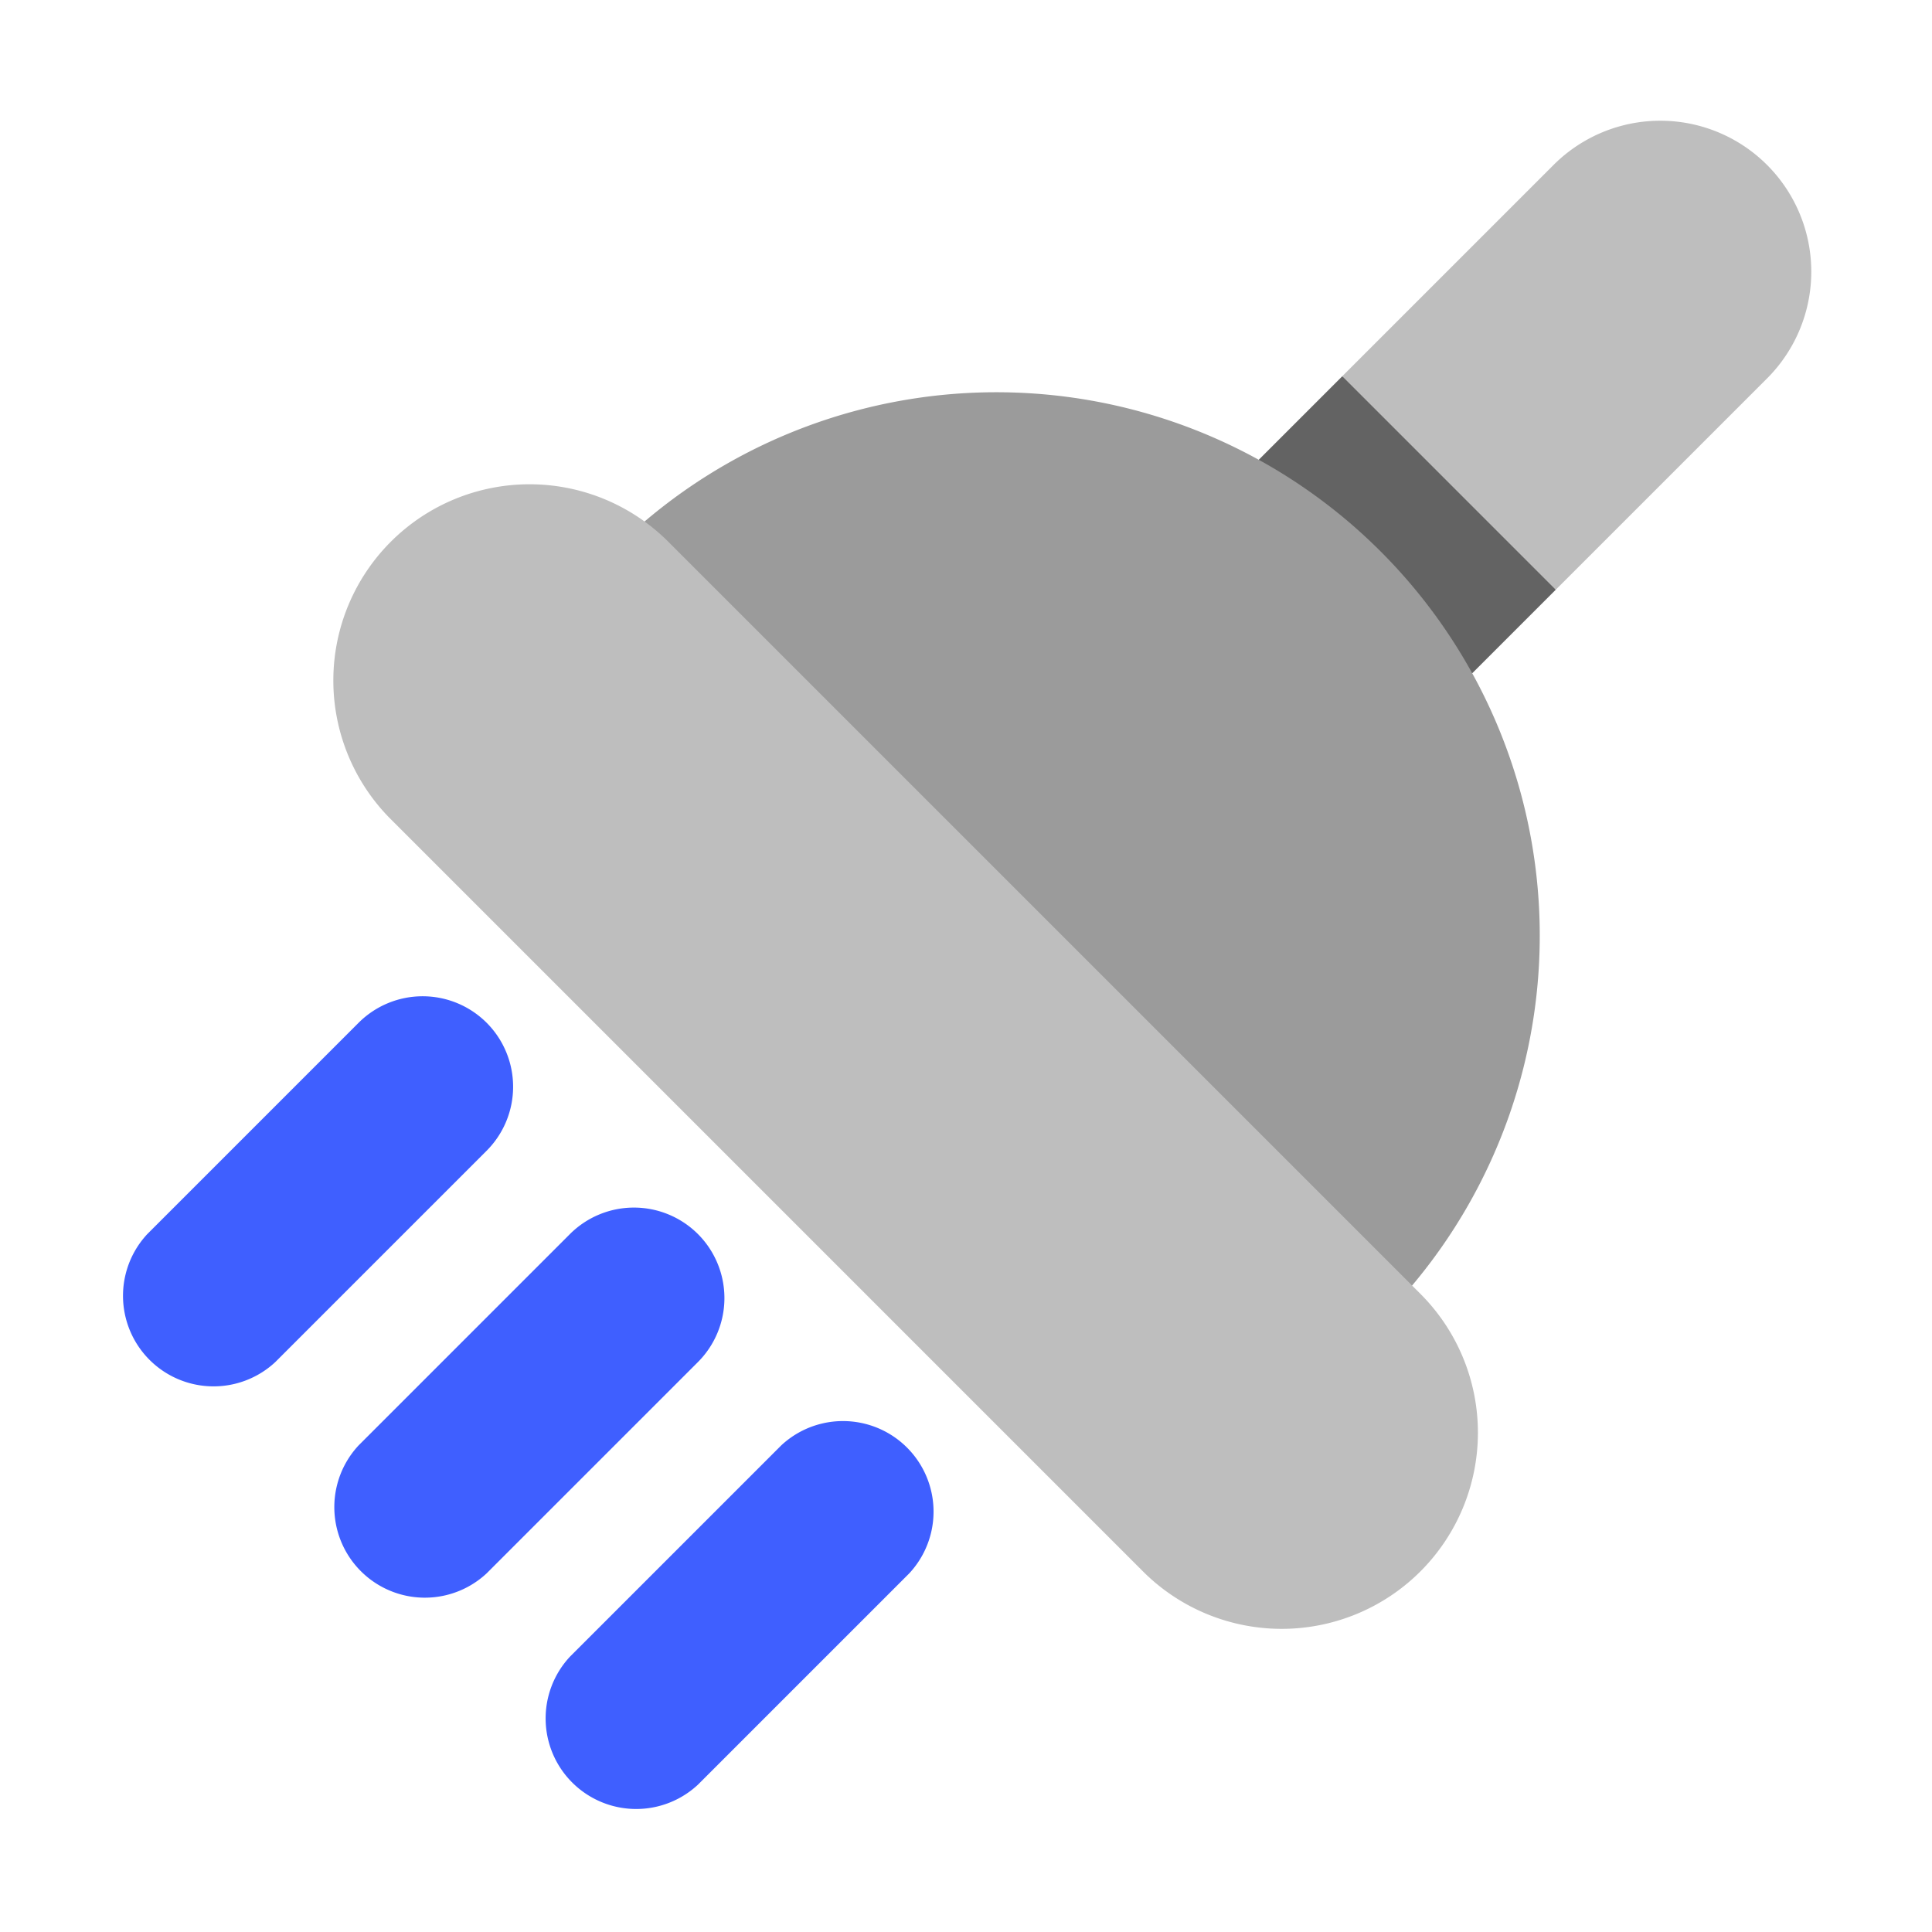
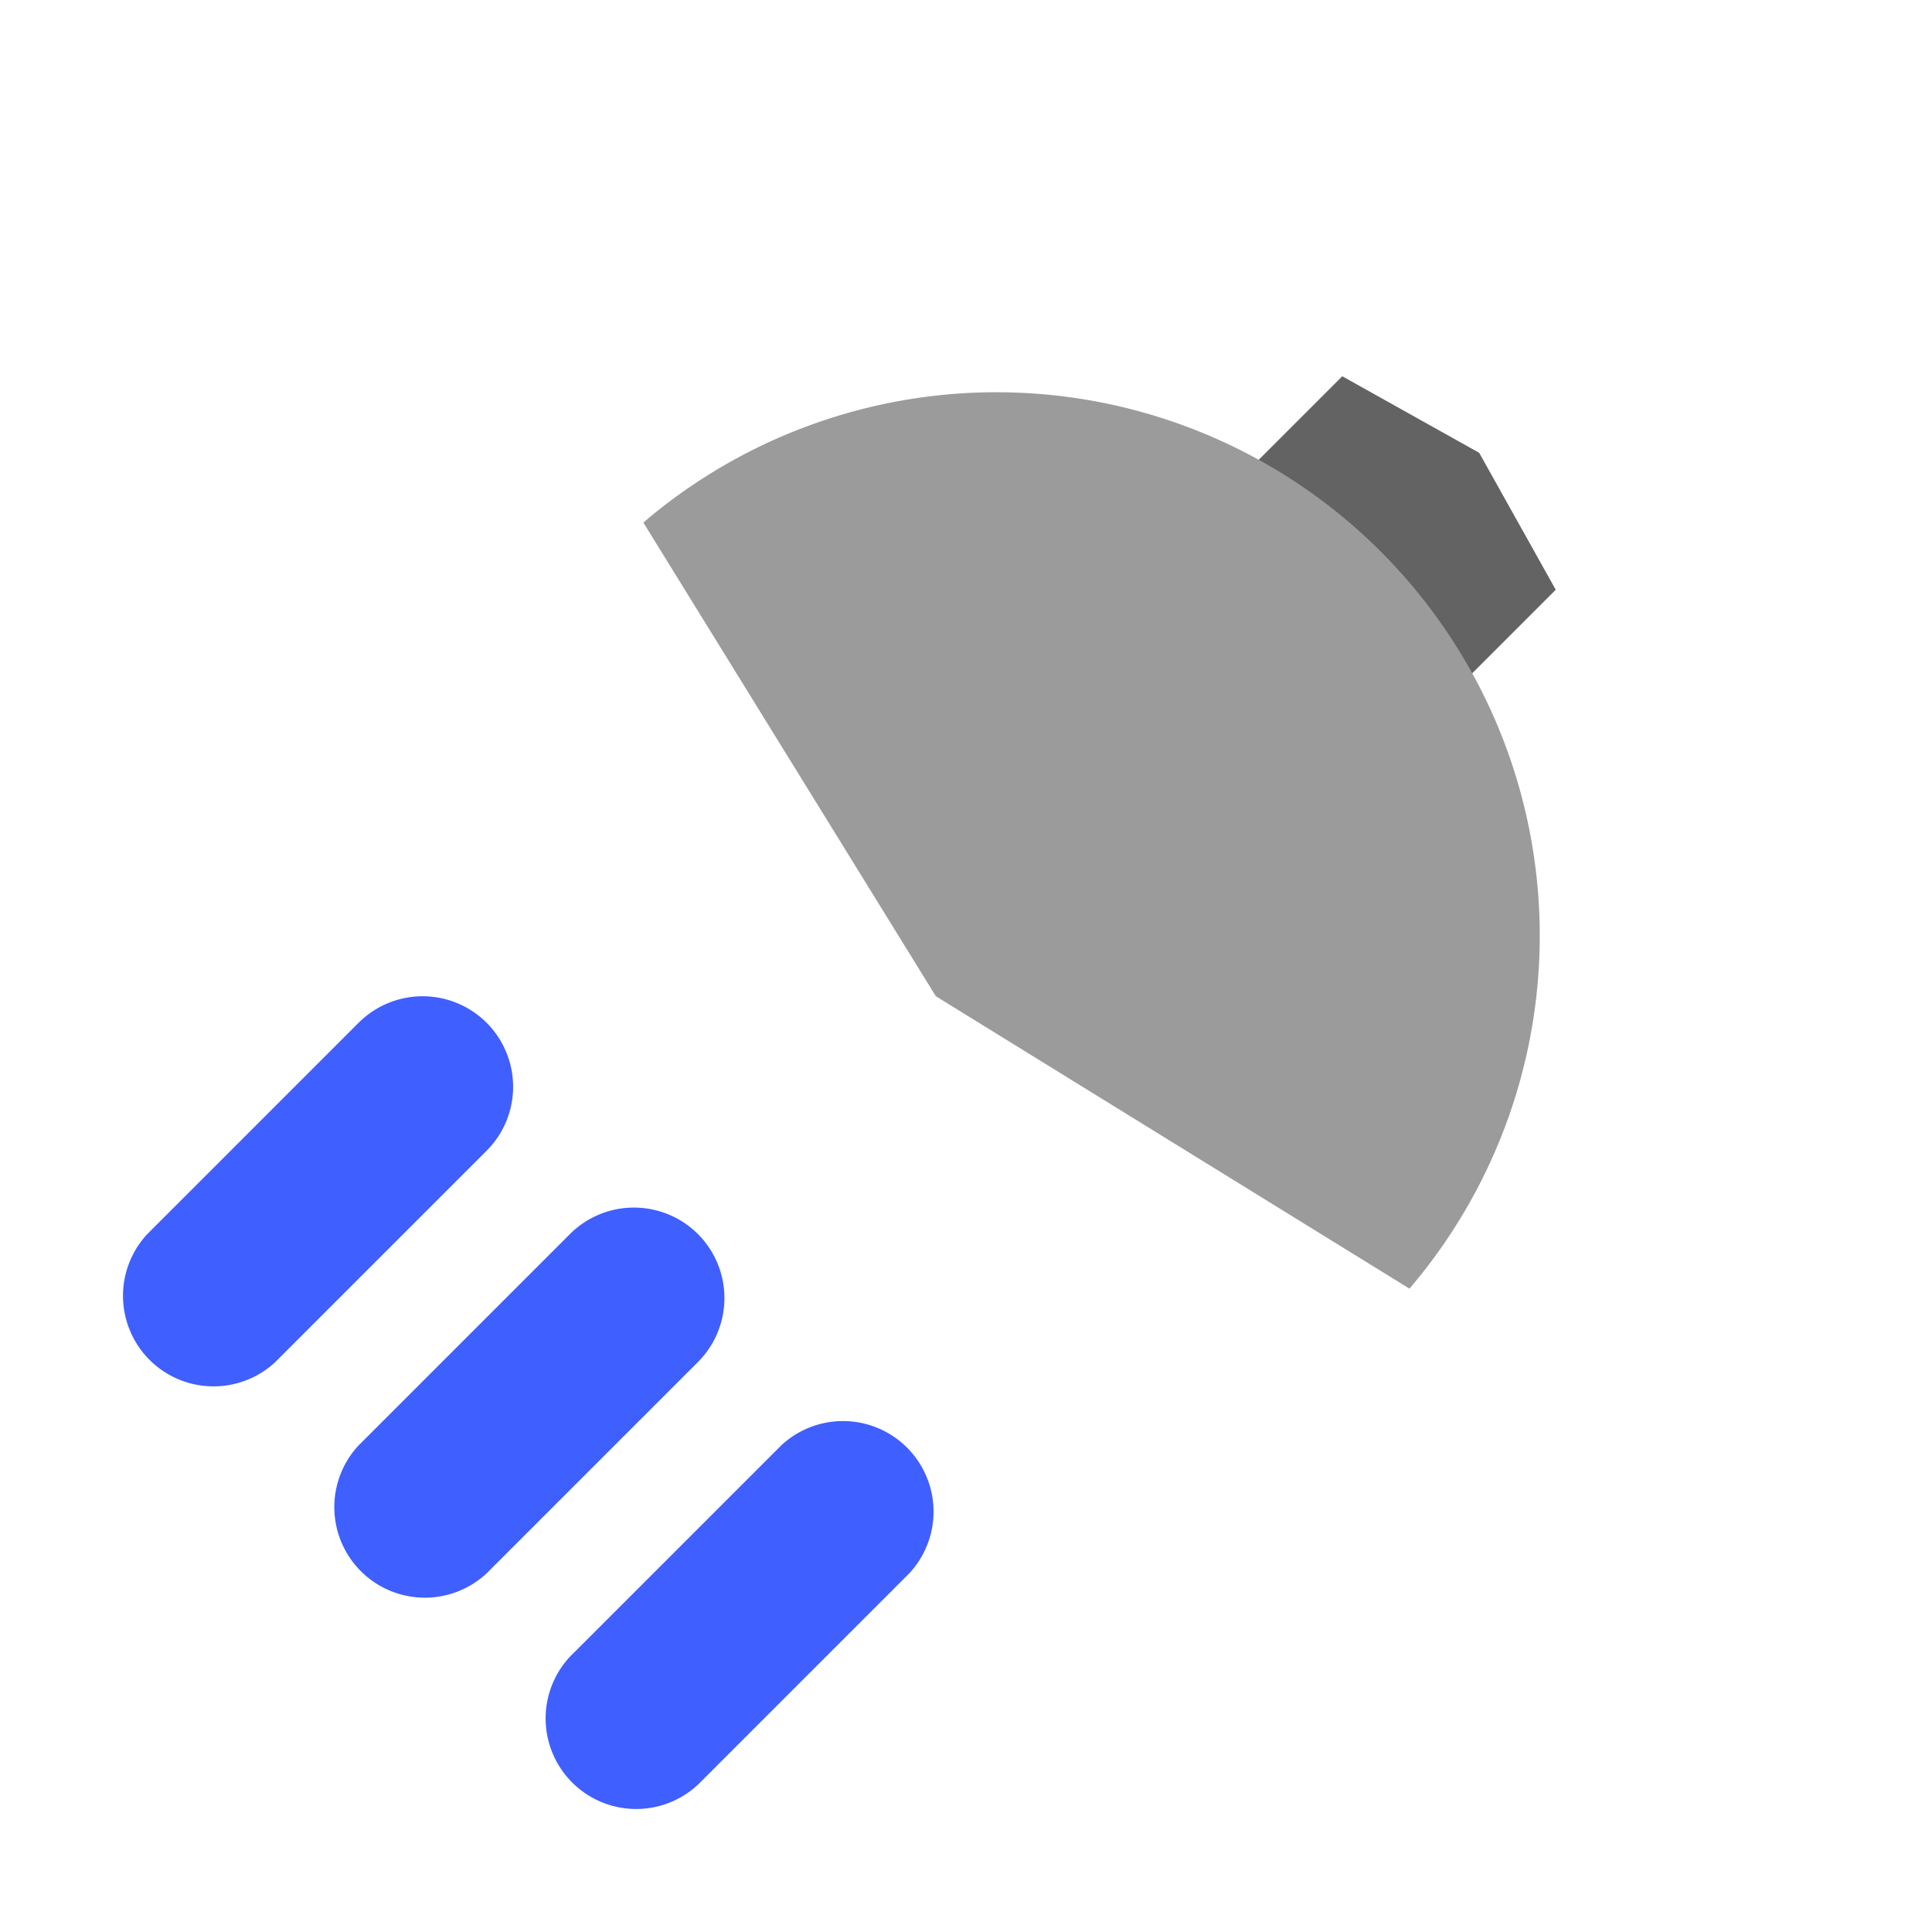
<svg xmlns="http://www.w3.org/2000/svg" fill="none" viewBox="0 0 32 32">
  <path fill="#636363" d="m20.232 8.232 2-2L24.5 7.5l1.268 2.268-2 2z" />
  <path fill="#9B9B9B" d="M23.345 21.344A9 9 0 0 0 10.656 8.655L15.5 16.5z" />
-   <path fill="#BEBEBE" d="M29.268 2.732a2.5 2.5 0 0 1 0 3.536l-3.5 3.5-3.536-3.536 3.5-3.5a2.5 2.5 0 0 1 3.536 0M11.048 8.952a3.25 3.25 0 0 0-4.596 4.596l12.5 12.5a3.25 3.25 0 0 0 4.596-4.596z" />
  <path fill="#3F5FFF" d="M8.06 16.94a1.5 1.5 0 0 1 0 2.12l-3.5 3.5a1.5 1.5 0 0 1-2.12-2.12l3.5-3.5a1.5 1.5 0 0 1 2.12 0M11.56 20.44a1.5 1.5 0 0 1 0 2.12l-3.5 3.5a1.5 1.5 0 0 1-2.12-2.12l3.5-3.5a1.5 1.5 0 0 1 2.12 0M15.06 26.06a1.5 1.5 0 0 0-2.12-2.12l-3.5 3.5a1.5 1.5 0 0 0 2.12 2.12z" />
</svg>